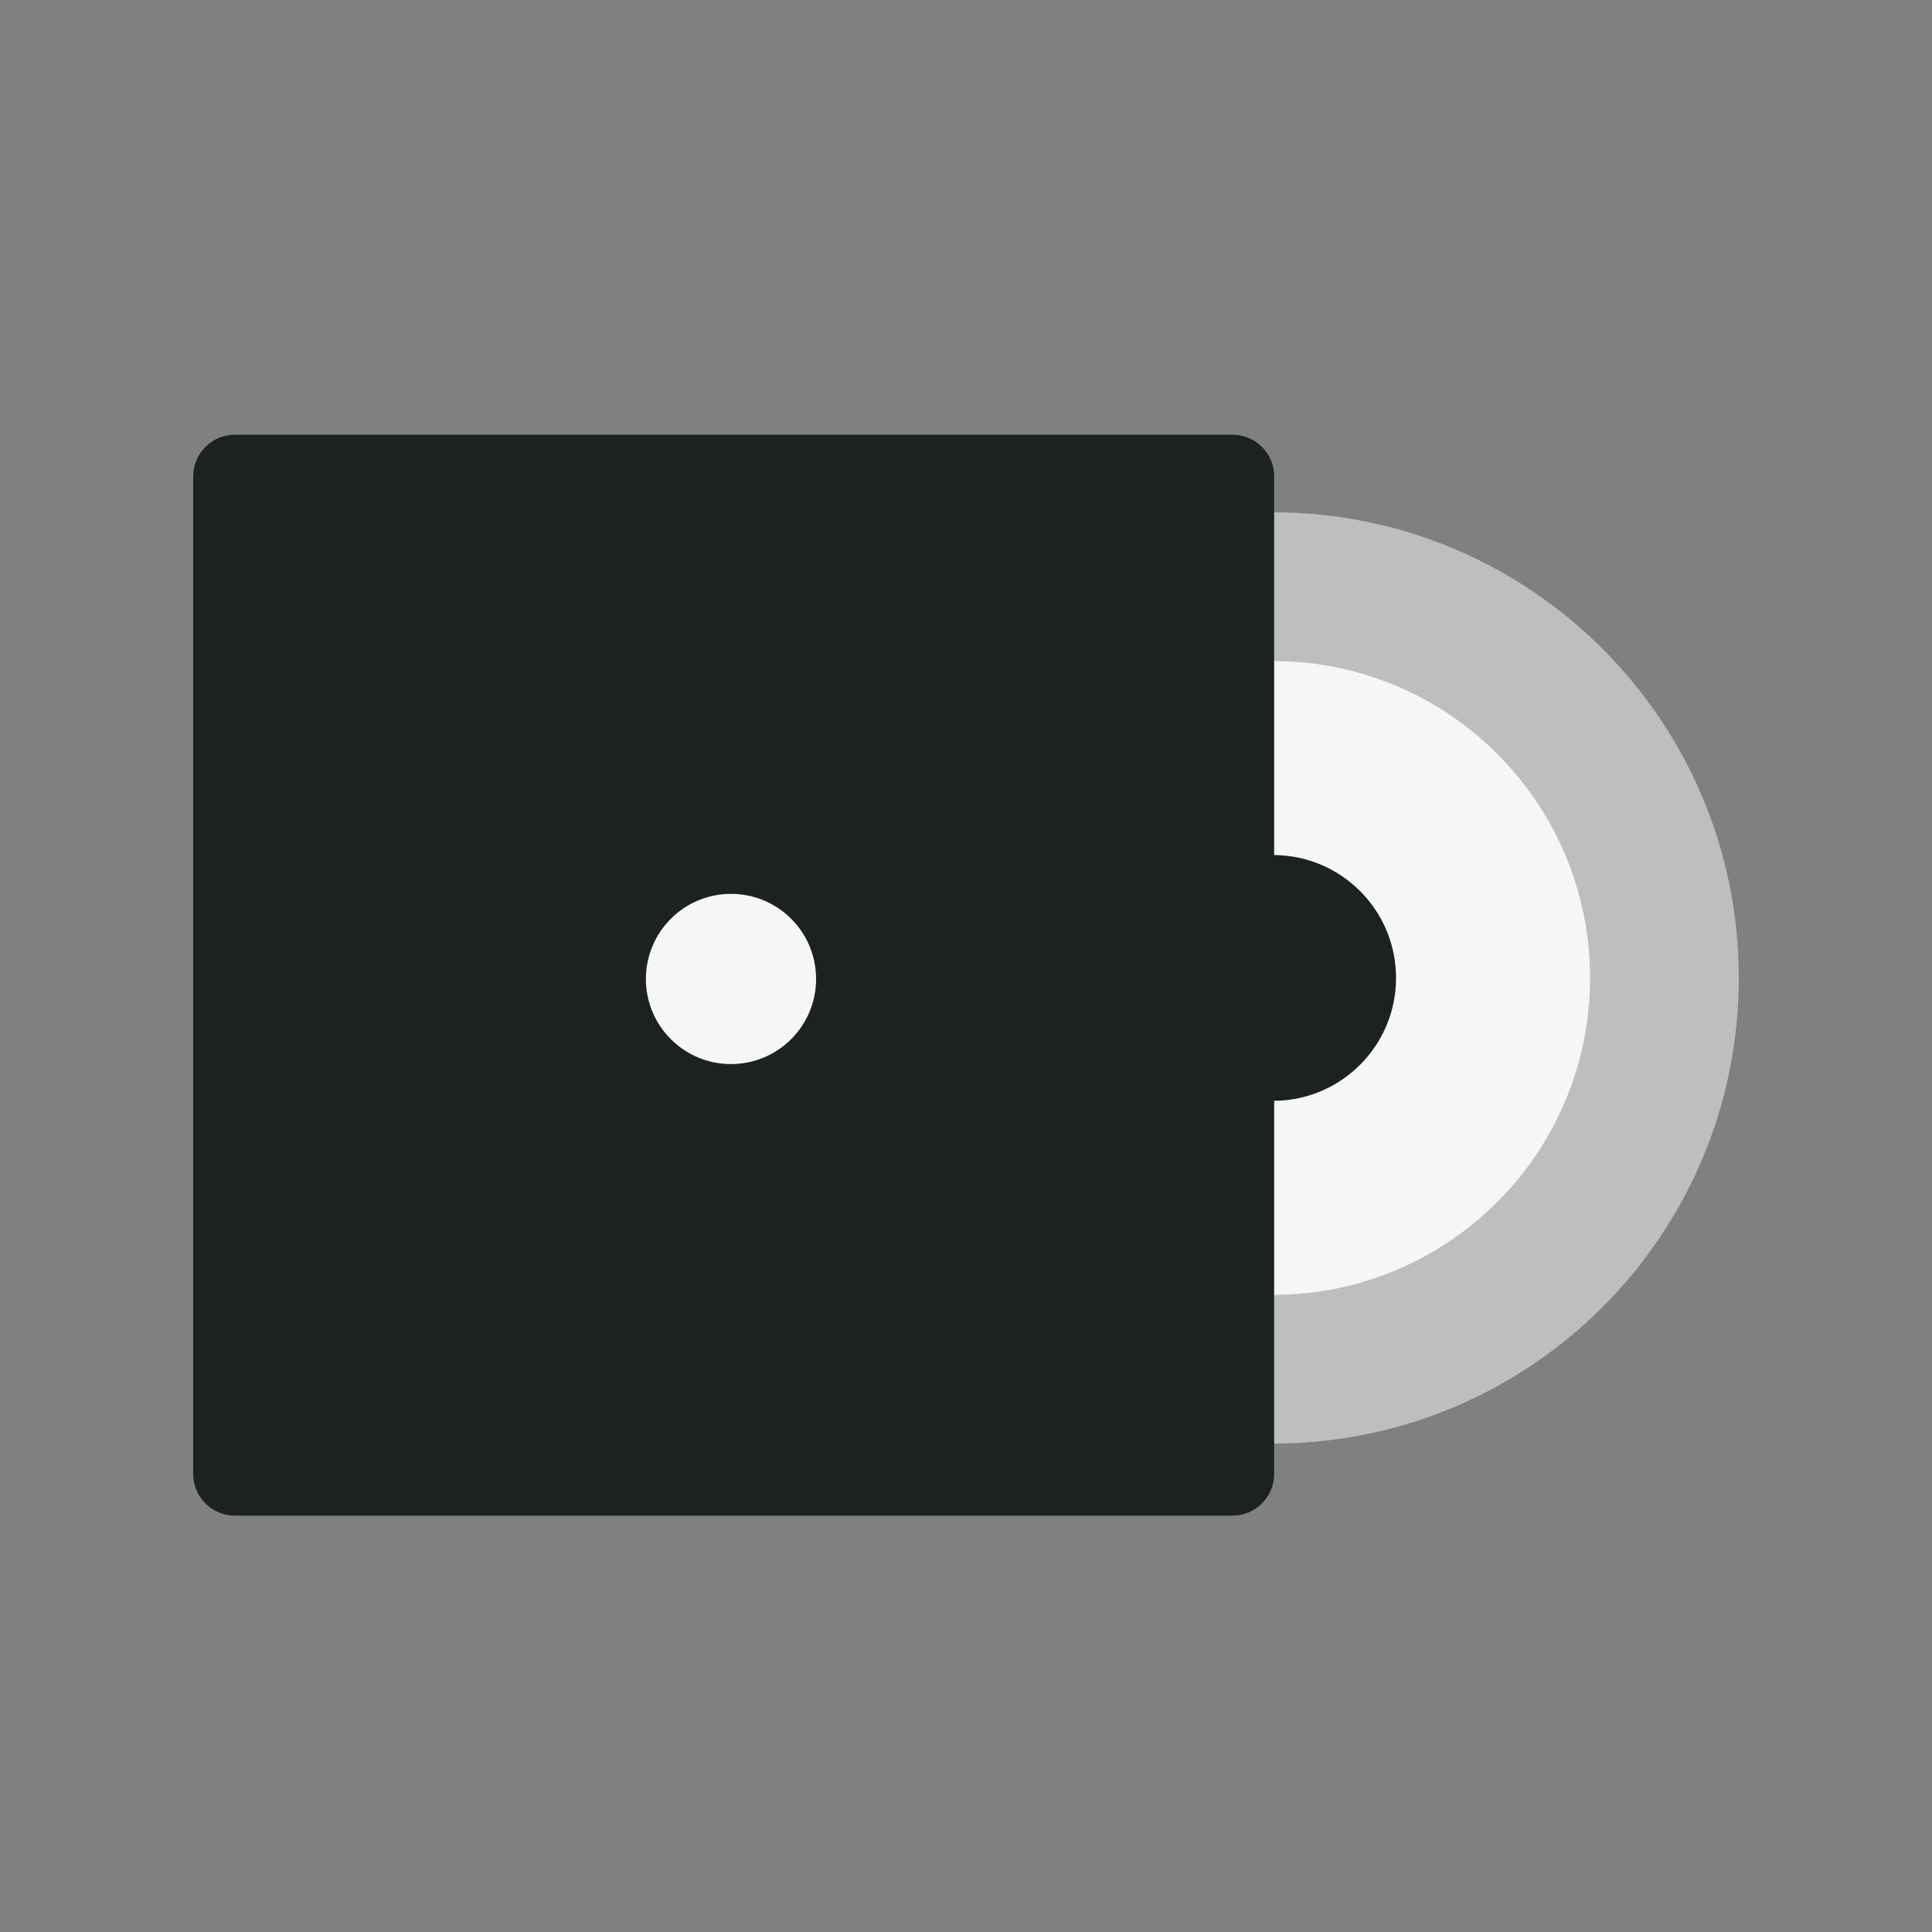
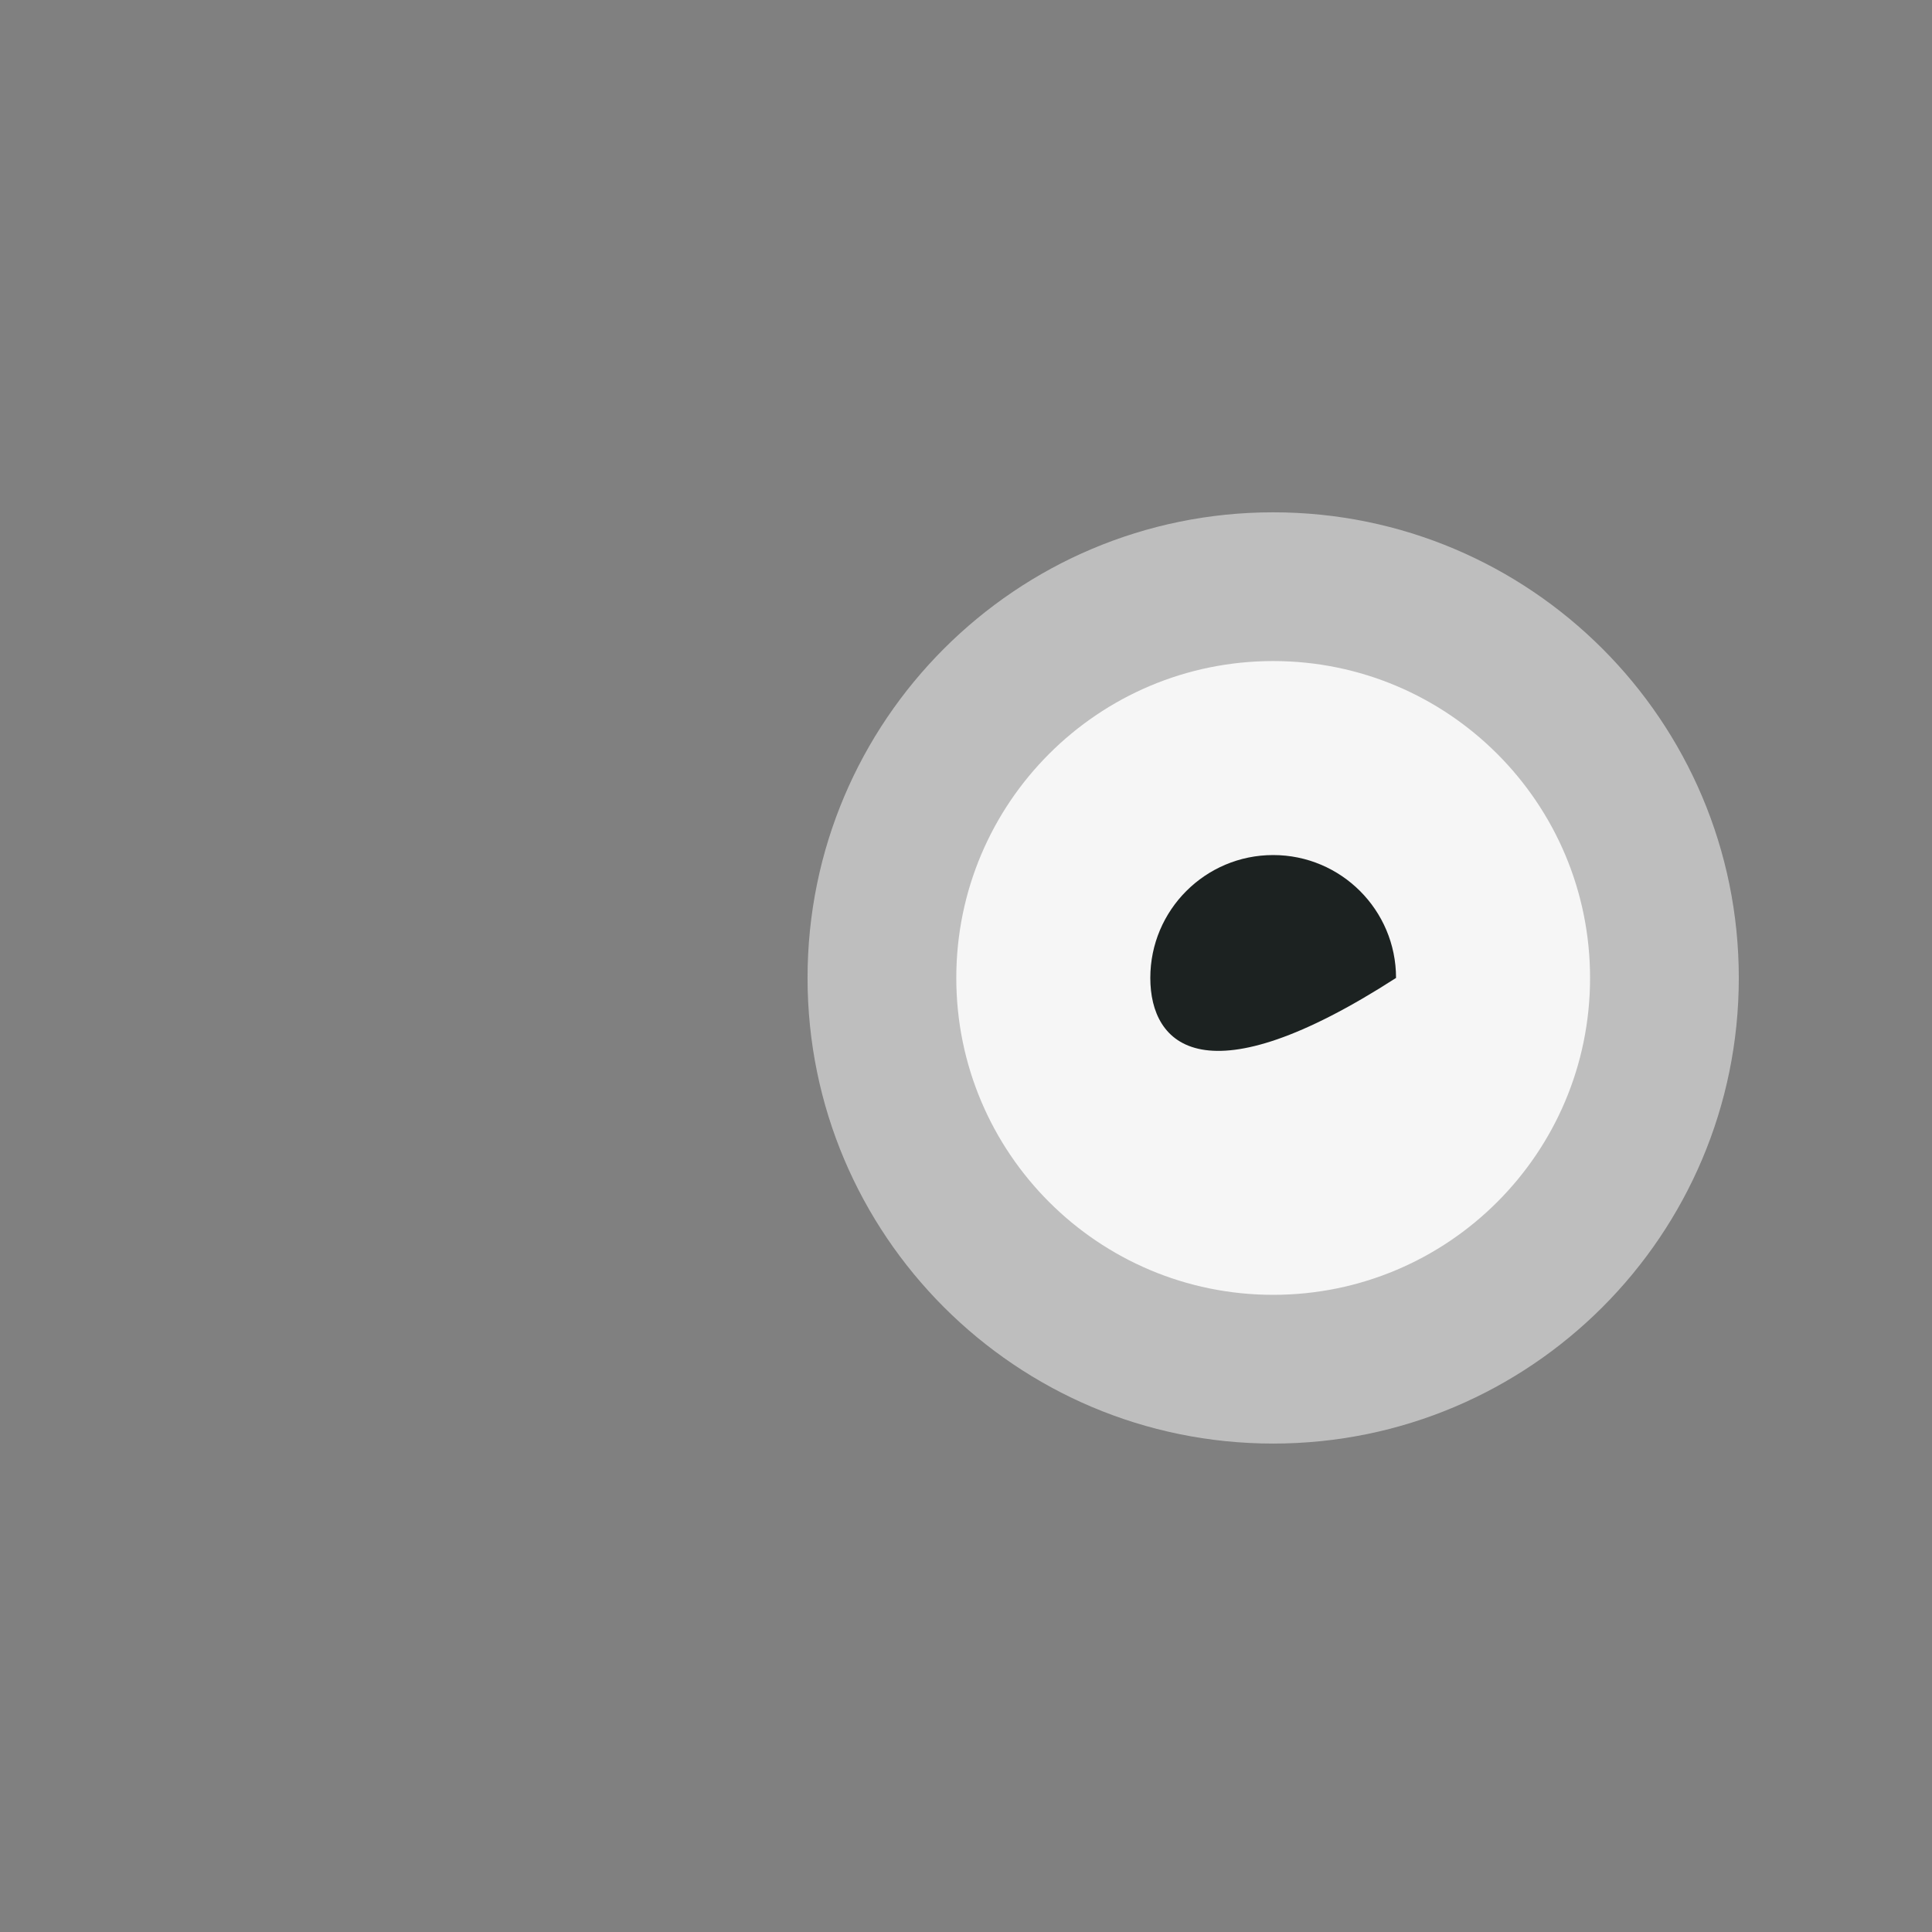
<svg xmlns="http://www.w3.org/2000/svg" fill="none" viewBox="0 0 80 80" height="80" width="80">
  <rect x="0" y="0" width="80" height="80" fill="#808080" stroke="none" />
  <path fill="#BEBEBE" d="M72 40.494C72 51.143 63.368 59.775 52.719 59.775C42.071 59.775 33.439 51.143 33.439 40.494C33.439 29.846 42.071 21.214 52.719 21.214C63.368 21.214 72 29.846 72 40.494Z" />
  <path fill="#F6F6F6" d="M65.841 40.495C65.841 47.741 59.966 53.616 52.719 53.616C45.473 53.616 39.598 47.741 39.598 40.495C39.598 33.248 45.473 27.373 52.719 27.373C59.966 27.373 65.841 33.248 65.841 40.495Z" />
-   <path fill="#1C2221" d="M57.807 40.494C57.807 43.304 55.529 45.582 52.719 45.582C49.91 45.582 47.632 43.304 47.632 40.494C47.632 37.684 49.91 35.406 52.719 35.406C55.529 35.406 57.807 37.684 57.807 40.494Z" />
-   <path fill="#1C2221" d="M51.033 18H9.727C8.773 18 8 18.773 8 19.727V61.033C8 61.987 8.773 62.76 9.727 62.76H51.033C51.987 62.76 52.76 61.987 52.76 61.033V19.727C52.76 18.773 51.987 18 51.033 18Z" />
-   <path fill="#F6F6F6" d="M30.269 44.061C32.215 44.061 33.793 42.483 33.793 40.537C33.793 38.59 32.215 37.013 30.269 37.013C28.323 37.013 26.745 38.59 26.745 40.537C26.745 42.483 28.323 44.061 30.269 44.061Z" />
+   <path fill="#1C2221" d="M57.807 40.494C49.91 45.582 47.632 43.304 47.632 40.494C47.632 37.684 49.91 35.406 52.719 35.406C55.529 35.406 57.807 37.684 57.807 40.494Z" />
</svg>